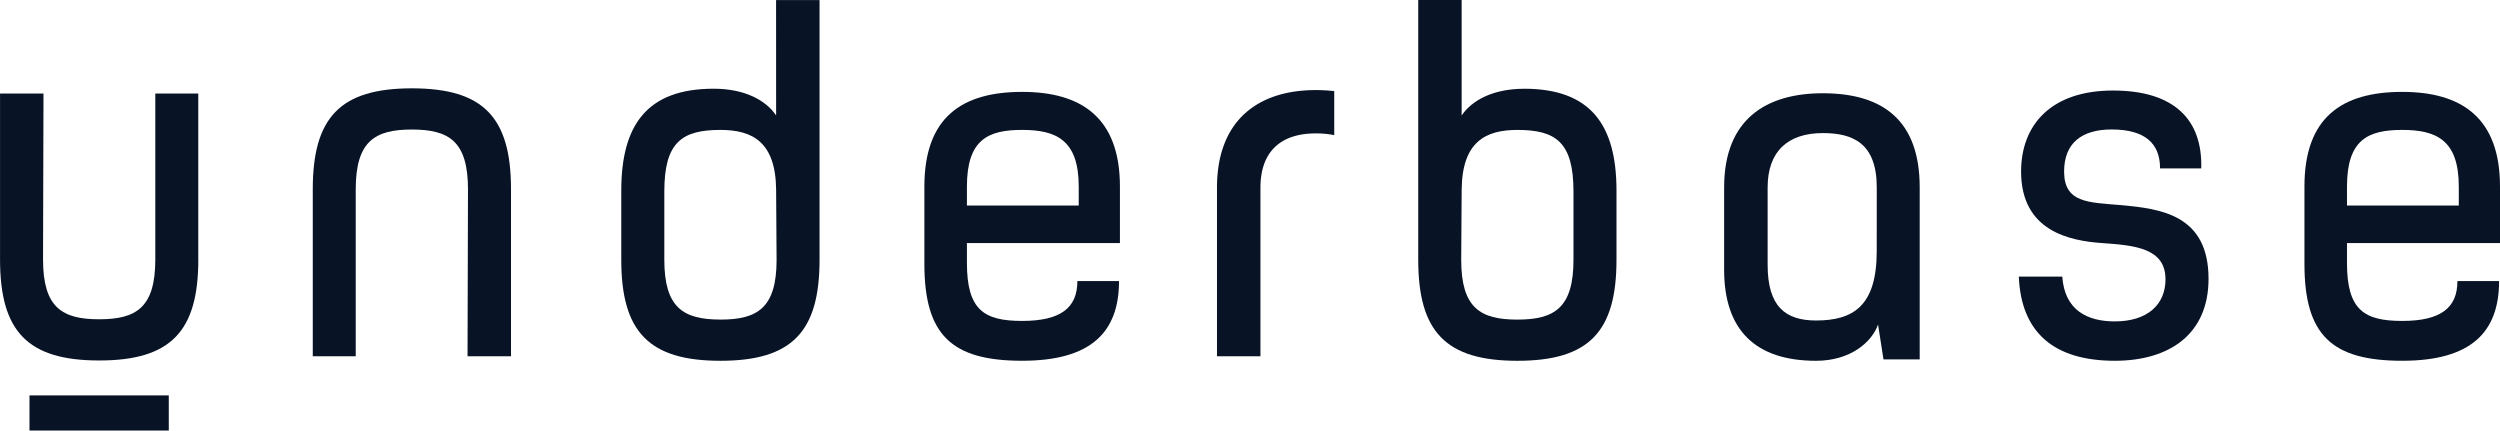
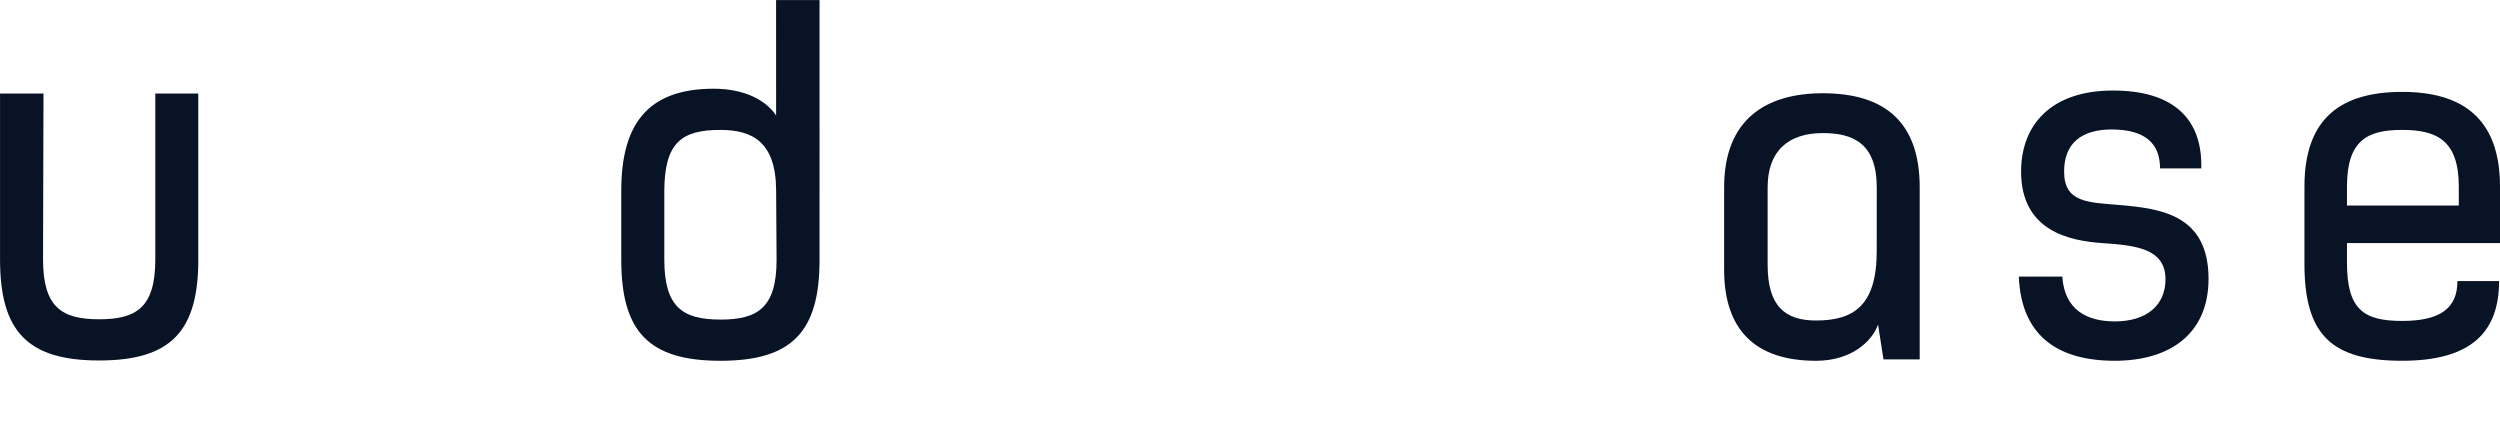
<svg xmlns="http://www.w3.org/2000/svg" width="320.013" height="55.11" viewBox="0 0 320.013 55.11">
  <g id="logo---" transform="translate(-23.774 -4.306)">
    <g id="Calque-1" transform="translate(0.001 0)">
      <g id="Group_985" data-name="Group 985" transform="translate(142.098 16.068)">
-         <path id="Path_67" data-name="Path 67" d="M-40.588-46.156H-54.9V-48.59c0-6.027,2.723-7.243,7.069-7.243s7.243,1.274,7.243,7.243ZM-47.83-60.7c-7.707,0-12.515,3.244-12.515,12.11v9.907c0,9.1,3.476,12.4,12.515,12.4,8.807,0,12.4-3.649,12.4-10.2h-5.33c0,3.476-2.2,5.1-7.071,5.1S-54.9-32.77-54.9-38.8v-2.548h19.585V-48.59c0-8.807-4.925-12.11-12.515-12.11" transform="translate(60.346 60.7)" fill="#081326" />
-       </g>
+         </g>
      <g id="Group_986" data-name="Group 986" transform="translate(205.311 4.305)">
-         <path id="Path_68" data-name="Path 68" d="M-40.829-6.2c0,6.143-2.432,7.649-7.185,7.649S-55.2-.058-55.2-6.2l.059-8.982c.056-6.142,3.071-7.649,7.127-7.649,4.926,0,7.185,1.565,7.185,7.881Zm-6.315-21.9c-3.941,0-6.666,1.449-8,3.419V-39.463H-60.7V-6.2c0,9.213,3.535,12.921,12.69,12.921S-35.323,3.011-35.323-6.2v-8.866c0-8.4-3.3-13.038-11.821-13.038" transform="translate(60.704 39.463)" fill="#081326" />
-       </g>
+         </g>
      <g id="Group_987" data-name="Group 987" transform="translate(103.304 4.307)">
        <path id="Path_69" data-name="Path 69" d="M-26.068,24.8c-4.752,0-7.185-1.507-7.185-7.648V8.406c0-6.315,2.259-7.881,7.185-7.881,4.057,0,7.069,1.507,7.127,7.649l.059,8.983c0,6.14-2.434,7.648-7.185,7.648M-18.942-1.33c-1.333-1.971-4.054-3.419-8-3.419-8.518,0-11.821,4.636-11.821,13.038v8.867c0,9.211,3.535,12.921,12.69,12.921s12.69-3.709,12.69-12.921V-16.1h-5.563Z" transform="translate(38.758 16.104)" fill="#081326" />
      </g>
      <g id="Group_988" data-name="Group 988" transform="translate(244.475 16.243)">
        <path id="Path_70" data-name="Path 70" d="M-40.117-22.606c0,7.011-3.014,8.865-7.765,8.865-3.94,0-6.2-1.794-6.2-7.127v-9.908c0-4.637,2.608-6.955,7.069-6.955,3.824,0,6.9,1.276,6.9,6.955Zm-6.9-20.223c-7.243,0-12.633,3.3-12.633,12.053v10.545c0,7.649,3.941,11.648,11.764,11.648,4.405,0,7.128-2.376,7.94-4.637l.694,4.462h4.636V-30.776c0-8.518-4.636-12.053-12.4-12.053" transform="translate(59.646 42.829)" fill="#081326" />
      </g>
      <g id="Group_989" data-name="Group 989" transform="translate(282.193 15.894)">
        <path id="Path_71" data-name="Path 71" d="M-26.665-46.218c-4.115-.348-7.185-.289-7.185-4.289,0-3.649,2.259-5.387,6.083-5.387,4.289,0,6.2,1.8,6.2,4.982h5.273c.173-6.258-3.477-9.967-11.3-9.967-7.937,0-11.762,4.405-11.762,10.372,0,7.651,6.258,8.867,10.371,9.155,4.175.291,8.113.638,8.113,4.637,0,3.246-2.318,5.389-6.49,5.389-3.535,0-6.431-1.447-6.722-5.737h-5.563c.291,7.185,4.52,10.777,12.285,10.777,7.012,0,12-3.419,12-10.488,0-8.228-6.142-8.981-11.3-9.445" transform="translate(39.646 60.879)" fill="#081326" />
      </g>
      <g id="Group_990" data-name="Group 990" transform="translate(318.753 16.068)">
        <path id="Path_72" data-name="Path 72" d="M-11.187-56.027c0-6.026,2.723-7.243,7.069-7.243S3.125-62,3.125-56.027v2.434H-11.187ZM8.4-48.785v-7.243c0-8.807-4.926-12.11-12.517-12.11-7.707,0-12.515,3.244-12.515,12.11v9.908c0,9.1,3.477,12.4,12.515,12.4,8.807,0,12.4-3.649,12.4-10.2H2.95c0,3.476-2.2,5.1-7.068,5.1s-7.069-1.39-7.069-7.417v-2.55Z" transform="translate(16.633 68.138)" fill="#081326" />
      </g>
      <g id="Group_991" data-name="Group 991" transform="translate(63.809 15.613)">
-         <path id="Path_73" data-name="Path 73" d="M-26.065-104.75c-9.155,0-12.689,3.707-12.689,12.921v21.376h5.5V-91.829c0-6.143,2.434-7.648,7.184-7.648s7.185,1.5,7.185,7.648l-.057,21.376h5.563V-91.829c0-9.214-3.535-12.921-12.691-12.921" transform="translate(38.754 104.75)" fill="#081326" />
-       </g>
+         </g>
      <g id="Group_992" data-name="Group 992" transform="translate(179.554 15.837)">
-         <path id="Path_74" data-name="Path 74" d="M0-53.387v21.573H5.562V-53.387c0-4.636,2.608-6.955,7.071-6.955a11.708,11.708,0,0,1,2.376.222v-5.636a21.7,21.7,0,0,0-2.376-.132C5.389-65.888,0-62.136,0-53.387" transform="translate(0 65.888)" fill="#081326" />
-       </g>
+         </g>
      <g id="Group_993" data-name="Group 993" transform="translate(23.773 16.282)">
        <path id="Path_75" data-name="Path 75" d="M-52.137-18.222V-39.467h-5.5v21.245c0,6.143-2.435,7.649-7.185,7.649s-7.185-1.506-7.185-7.649l.057-21.245h-5.562v21.245c0,9.213,3.533,12.922,12.69,12.922s12.69-3.709,12.69-12.922" transform="translate(77.517 39.467)" fill="#081326" />
      </g>
      <g id="Group_994" data-name="Group 994" transform="translate(27.547 54.923)">
-         <rect id="Rectangle_130" data-name="Rectangle 130" width="17.83" height="4.492" transform="translate(0 0)" fill="#081326" />
-       </g>
+         </g>
    </g>
  </g>
</svg>